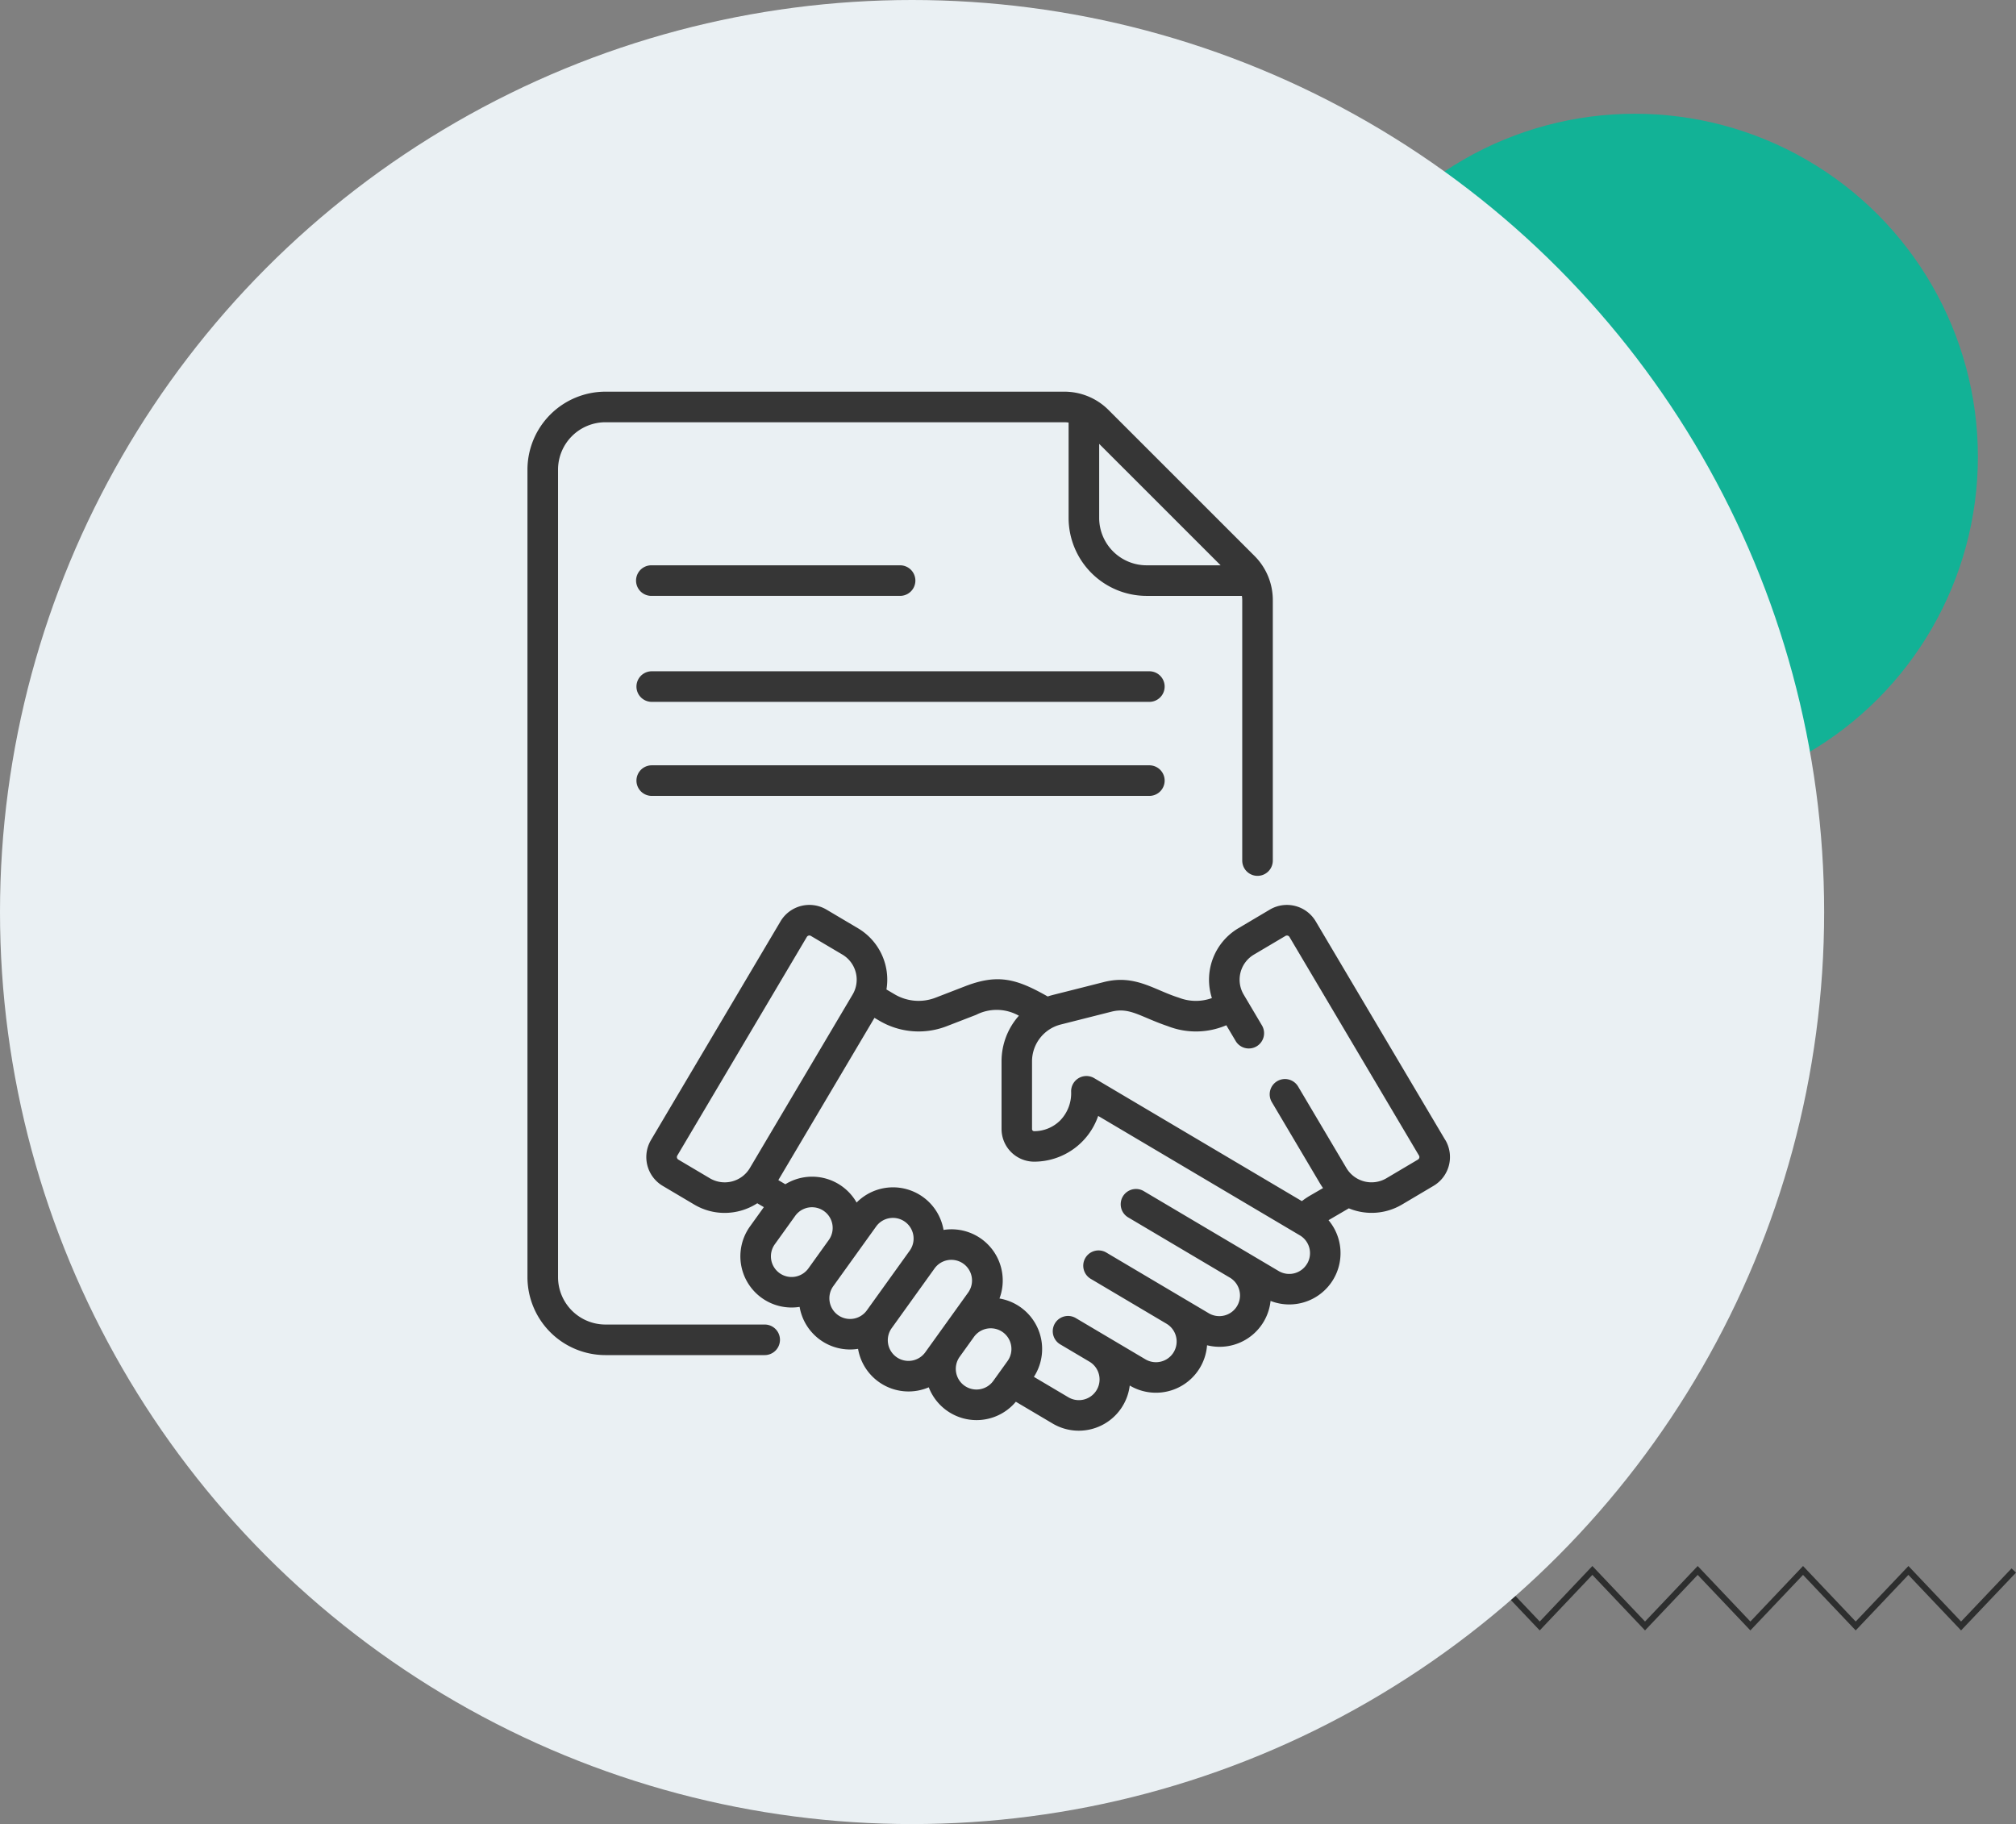
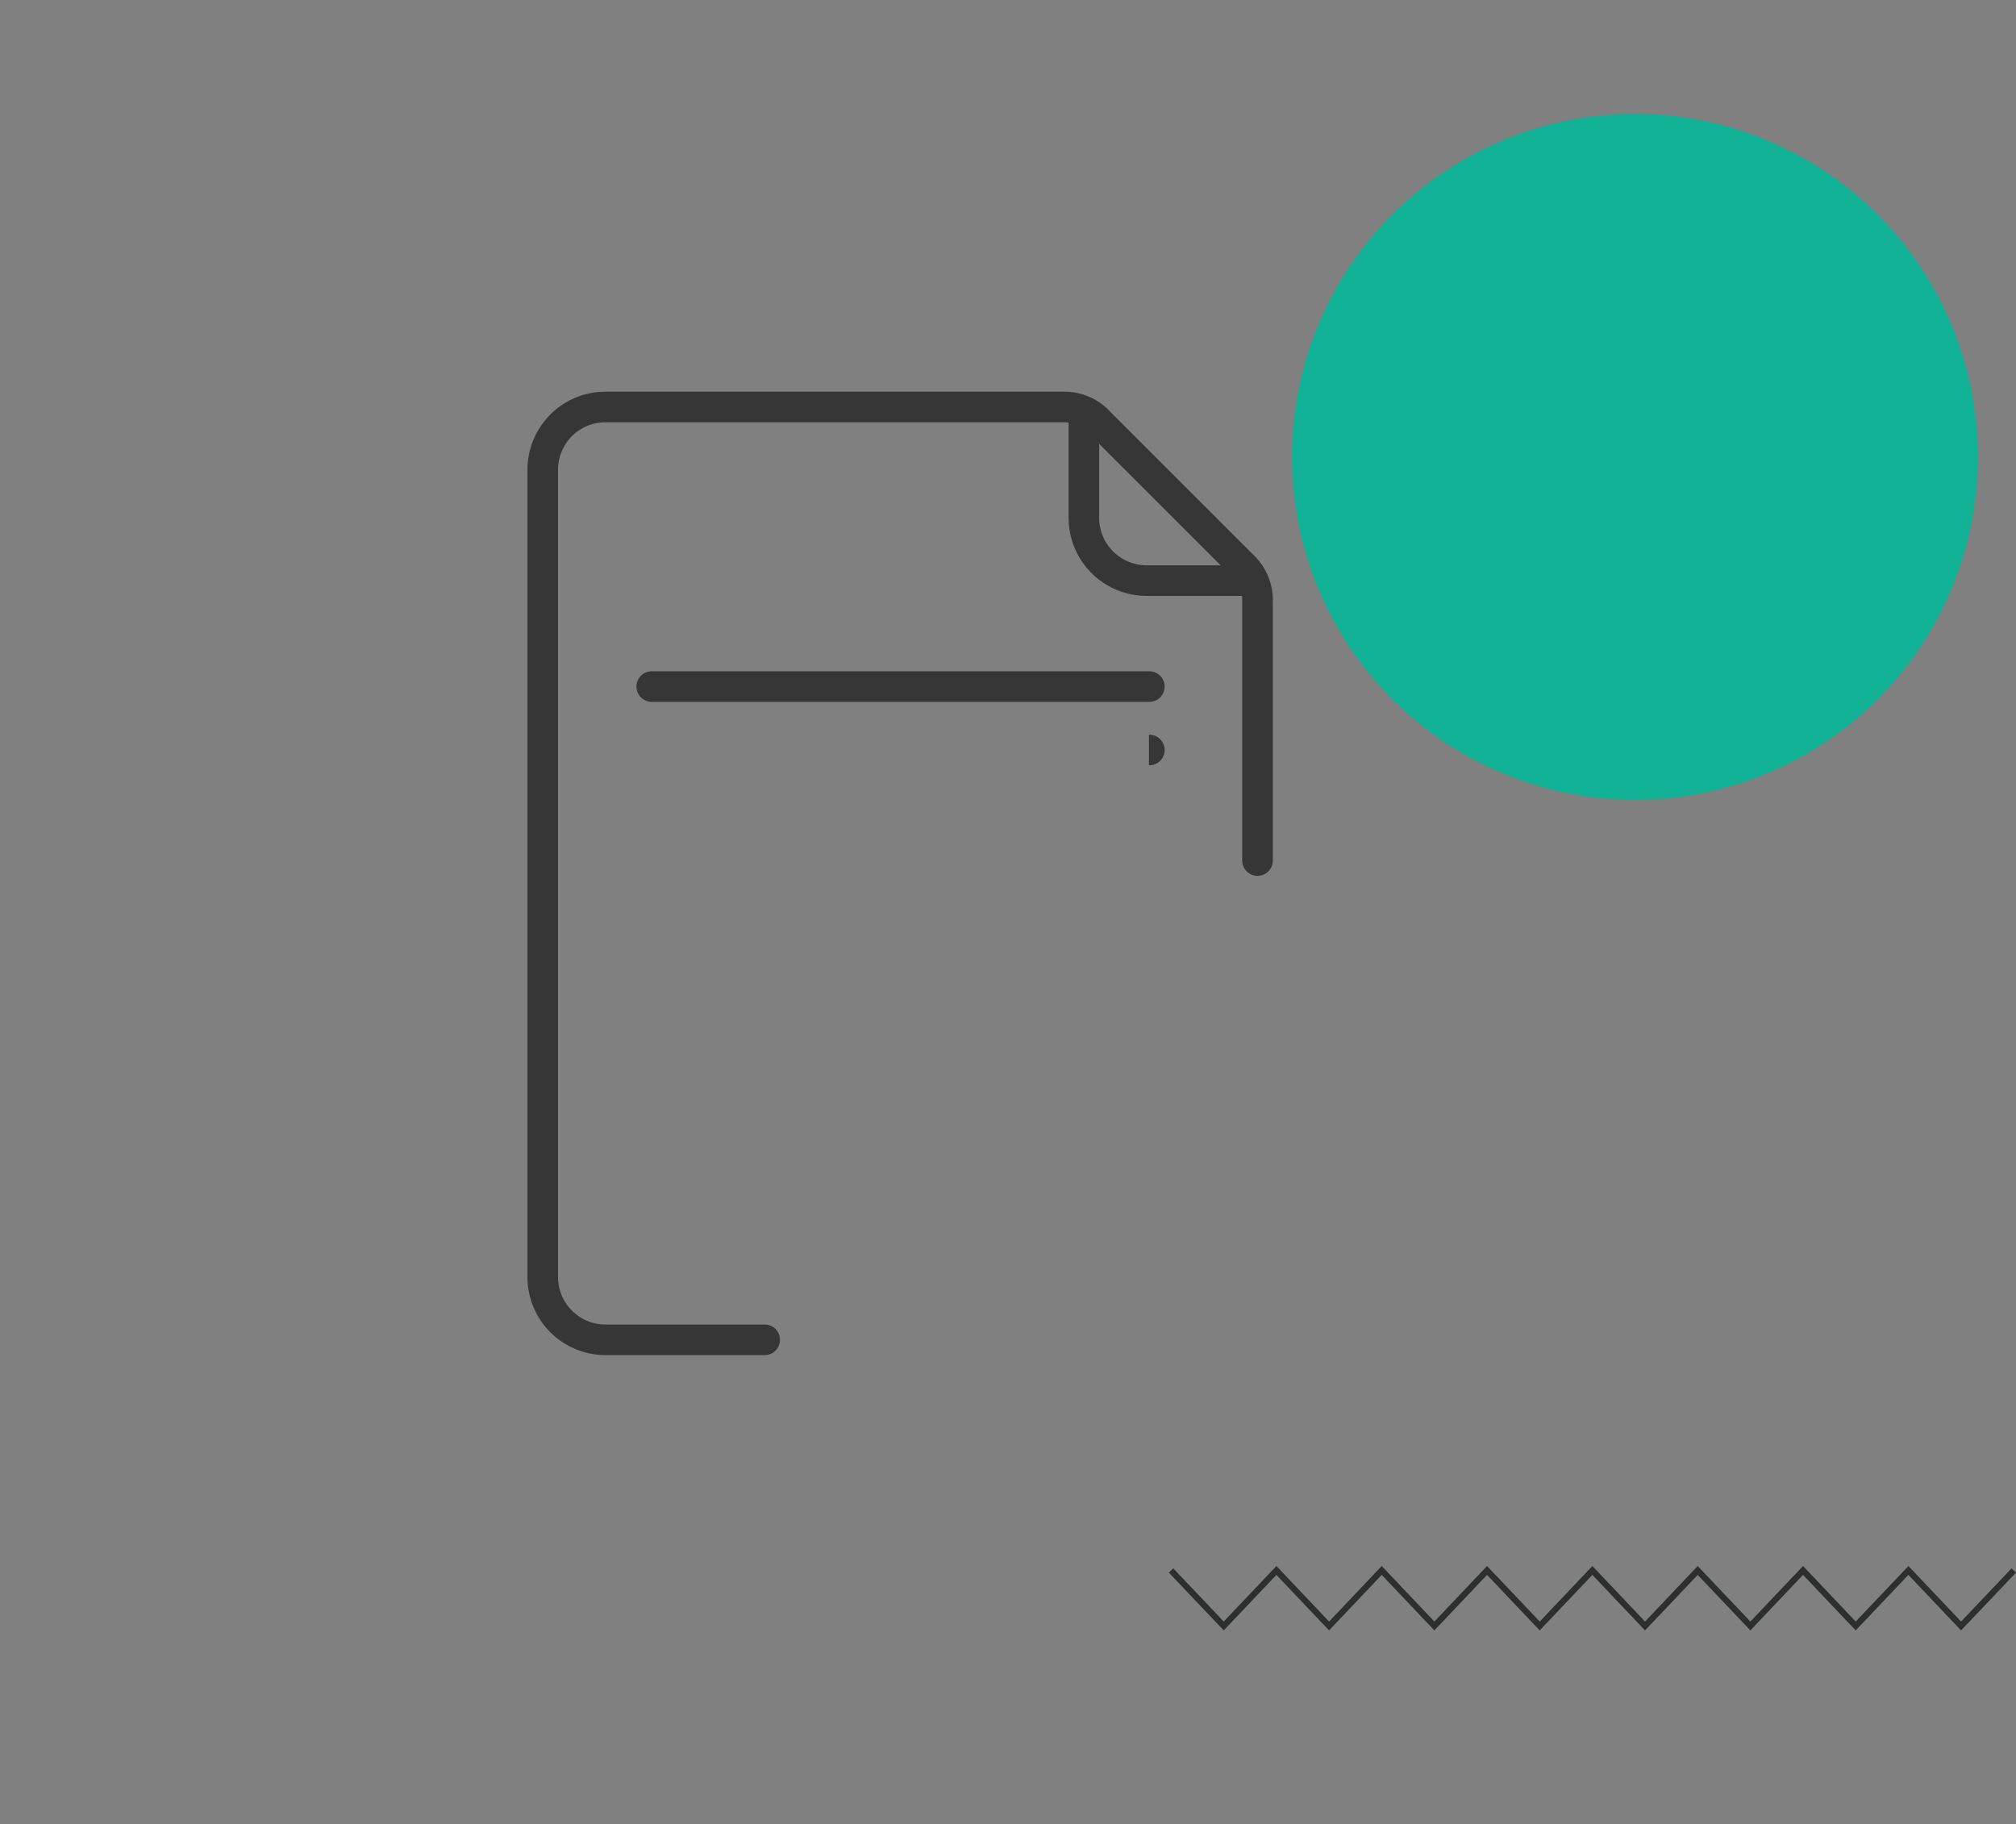
<svg xmlns="http://www.w3.org/2000/svg" width="181.538" height="164.262" viewBox="0 0 181.538 164.262">
  <rect x="0" y="0" width="181.538" height="164.262" fill="#808080" stroke="none" />
  <g id="Grupo_2185" data-name="Grupo 2185" transform="translate(-1197 -1507)">
    <ellipse id="Elipse_223" data-name="Elipse 223" cx="30.888" cy="30.888" rx="30.888" ry="30.888" transform="translate(1313.331 1517.244)" fill="#12b296" />
    <path id="Trazado_6735" data-name="Trazado 6735" d="M57.109,0,52.367,5,47.623,0,42.881,5,38.139,0,33.4,5,28.654,0,23.912,5,19.17,0,14.429,5,9.687,0,4.944,5,.4.212,0,.595,4.944,5.8l4.742-5,4.742,5,4.741-5,4.742,5,4.742-5,4.743,5,4.742-5,4.742,5,4.742-5,4.743,5,4.742-5,4.743,5,4.744-5,4.744,5L76.286.595l-.4-.382L71.34,5,66.6,0,61.852,5Z" transform="translate(1302.252 1648.023)" fill="#2d2e2e" />
-     <ellipse id="Elipse_224" data-name="Elipse 224" cx="82.131" cy="82.131" rx="82.131" ry="82.131" transform="translate(1197 1507)" fill="#eaf0f3" />
    <g id="contract" transform="translate(1244.497 1542.271)" style="mix-blend-mode: multiply;isolation: isolate">
      <g id="Grupo_734" data-name="Grupo 734" transform="translate(0 0)">
        <path id="Trazado_1896" data-name="Trazado 1896" d="M128.419,137.8H83.61a1.377,1.377,0,0,0,0,2.753h44.809a1.377,1.377,0,1,0,0-2.753Z" transform="translate(-72.455 -112.62)" fill="#363636" />
-         <path id="Trazado_1897" data-name="Trazado 1897" d="M83.61,88.31h22.4a1.376,1.376,0,0,0,0-2.753H83.61a1.376,1.376,0,0,0,0,2.753Z" transform="translate(-72.455 -69.921)" fill="#363636" />
-         <path id="Trazado_1898" data-name="Trazado 1898" d="M128.419,184.1H83.61a1.377,1.377,0,0,0,0,2.753h44.809a1.377,1.377,0,1,0,0-2.753Z" transform="translate(-72.455 -150.452)" fill="#363636" />
+         <path id="Trazado_1898" data-name="Trazado 1898" d="M128.419,184.1H83.61h44.809a1.377,1.377,0,1,0,0-2.753Z" transform="translate(-72.455 -150.452)" fill="#363636" />
        <path id="Trazado_1899" data-name="Trazado 1899" d="M50.092,84.006H35.752a4.274,4.274,0,0,1-4.269-4.269V7.022a4.274,4.274,0,0,1,4.269-4.269H77.064a2.945,2.945,0,0,1,.395.03v8.585a7.03,7.03,0,0,0,7.022,7.022h8.584a2.92,2.92,0,0,1,.03.395v23.44a1.376,1.376,0,1,0,2.753,0V18.784a5.617,5.617,0,0,0-1.656-4L81.061,1.656a5.616,5.616,0,0,0-4-1.656H35.752A7.03,7.03,0,0,0,28.73,7.022V79.738a7.029,7.029,0,0,0,7.022,7.021h14.34a1.376,1.376,0,1,0,0-2.753Zm41.057-68.37H84.481a4.274,4.274,0,0,1-4.269-4.269V4.7Z" transform="translate(-28.73 0)" fill="#363636" />
-         <path id="Trazado_1900" data-name="Trazado 1900" d="M159.239,274.07l-11.663-19.686a3.017,3.017,0,0,0-4.136-1.059l-2.837,1.681a5.389,5.389,0,0,0-2.377,6.284,4.22,4.22,0,0,1-2.969-.032c-2.24-.7-3.943-2.122-6.755-1.411-4.775,1.216-4.63,1.155-5.062,1.3-2.8-1.592-4.477-2.066-7.445-.917l-2.646,1.023a4.233,4.233,0,0,1-3.707-.31l-.722-.426a5.378,5.378,0,0,0-2.566-5.514h0l-2.837-1.681a3.022,3.022,0,0,0-4.136,1.059L87.718,274.07a3.017,3.017,0,0,0,1.059,4.136l2.837,1.681a5.347,5.347,0,0,0,2.734.75,5.419,5.419,0,0,0,2.94-.868l.591.349-1.248,1.738A4.612,4.612,0,0,0,101.1,289.1a4.608,4.608,0,0,0,5.263,3.78,4.613,4.613,0,0,0,6.367,3.462,4.611,4.611,0,0,0,7.841,1.3l3.317,1.965a4.622,4.622,0,0,0,6.939-3.421l.007,0a4.616,4.616,0,0,0,6.956-3.631,4.616,4.616,0,0,0,5.719-3.992,4.618,4.618,0,0,0,5.219-7.27l1.828-1.068a5.369,5.369,0,0,0,4.791-.343l2.836-1.681a3.017,3.017,0,0,0,1.059-4.136Zm-66.222,3.448-2.837-1.681a.266.266,0,0,1-.093-.364l11.663-19.687a.266.266,0,0,1,.364-.093l2.837,1.68a2.628,2.628,0,0,1,.922,3.6L96.618,276.6A2.631,2.631,0,0,1,93.017,277.518Zm6.277,8.542a1.861,1.861,0,0,1-.427-2.6l1.835-2.556a1.862,1.862,0,0,1,3.026,2.172l-1.835,2.556A1.865,1.865,0,0,1,99.293,286.06Zm5.262,3.778a1.865,1.865,0,0,1-.427-2.6l1.835-2.555h0l2.025-2.82a1.85,1.85,0,0,1,1.211-.752,1.881,1.881,0,0,1,.306-.025,1.863,1.863,0,0,1,1.509,2.949l-3.86,5.376A1.861,1.861,0,0,1,104.556,289.838Zm5.262,3.778a1.865,1.865,0,0,1-.428-2.6h0l3.86-5.376a1.862,1.862,0,1,1,3.026,2.172l-1.715,2.389h0l-2.145,2.987a1.864,1.864,0,0,1-2.6.427Zm6.123,2.578a1.865,1.865,0,0,1-.428-2.6l1.285-1.789a1.862,1.862,0,1,1,3.026,2.172l-1.283,1.787A1.864,1.864,0,0,1,115.942,296.194Zm30.852-10.975a1.865,1.865,0,0,1-2.553.654l-12.184-7.218a1.376,1.376,0,0,0-1.4,2.368l9.211,5.457h0a1.864,1.864,0,0,1-1.9,3.207l-9.216-5.46a1.376,1.376,0,1,0-1.4,2.368l6.787,4.021h0a1.863,1.863,0,0,1-1.9,3.206l-3.642-2.158h0l-2.658-1.575a1.376,1.376,0,0,0-1.4,2.368l2.659,1.575h0a1.863,1.863,0,1,1-1.9,3.206l-3.1-1.837a4.613,4.613,0,0,0-3.1-7.056,4.611,4.611,0,0,0-5.036-6.175,4.615,4.615,0,0,0-7.829-2.467,4.611,4.611,0,0,0-6.417-1.647l-.631-.372,8.657-14.613.412.243a6.969,6.969,0,0,0,6.1.507l2.646-1.023a4.062,4.062,0,0,1,3.847.083,6.162,6.162,0,0,0-1.562,4.1v6.1a2.944,2.944,0,0,0,2.938,2.942h0a6.1,6.1,0,0,0,5.763-4.12l18.163,10.756a1.862,1.862,0,0,1,.653,2.552Zm9.983-9.382-2.837,1.681a2.632,2.632,0,0,1-3.6-.922L146,269.274a1.376,1.376,0,1,0-2.369,1.4L147.971,278c.082.138.17.269.262.4l-1.206.7a6.969,6.969,0,0,0-.7.476l-18.7-11.074a1.377,1.377,0,0,0-2.078,1.184,3.515,3.515,0,0,1-.977,2.616,3.312,3.312,0,0,1-2.356.975h0a.188.188,0,0,1-.187-.189v-6.1a3.425,3.425,0,0,1,2.58-3.315l4.572-1.157c1.659-.419,2.6.467,5.08,1.307a6.958,6.958,0,0,0,5.263-.085l.831,1.4a1.376,1.376,0,1,0,2.369-1.4l-1.636-2.762a2.627,2.627,0,0,1,.922-3.6l2.837-1.68a.266.266,0,0,1,.365.093l11.663,19.686A.265.265,0,0,1,156.777,275.837Z" transform="translate(-76.593 -206.683)" fill="#363636" />
      </g>
    </g>
  </g>
</svg>